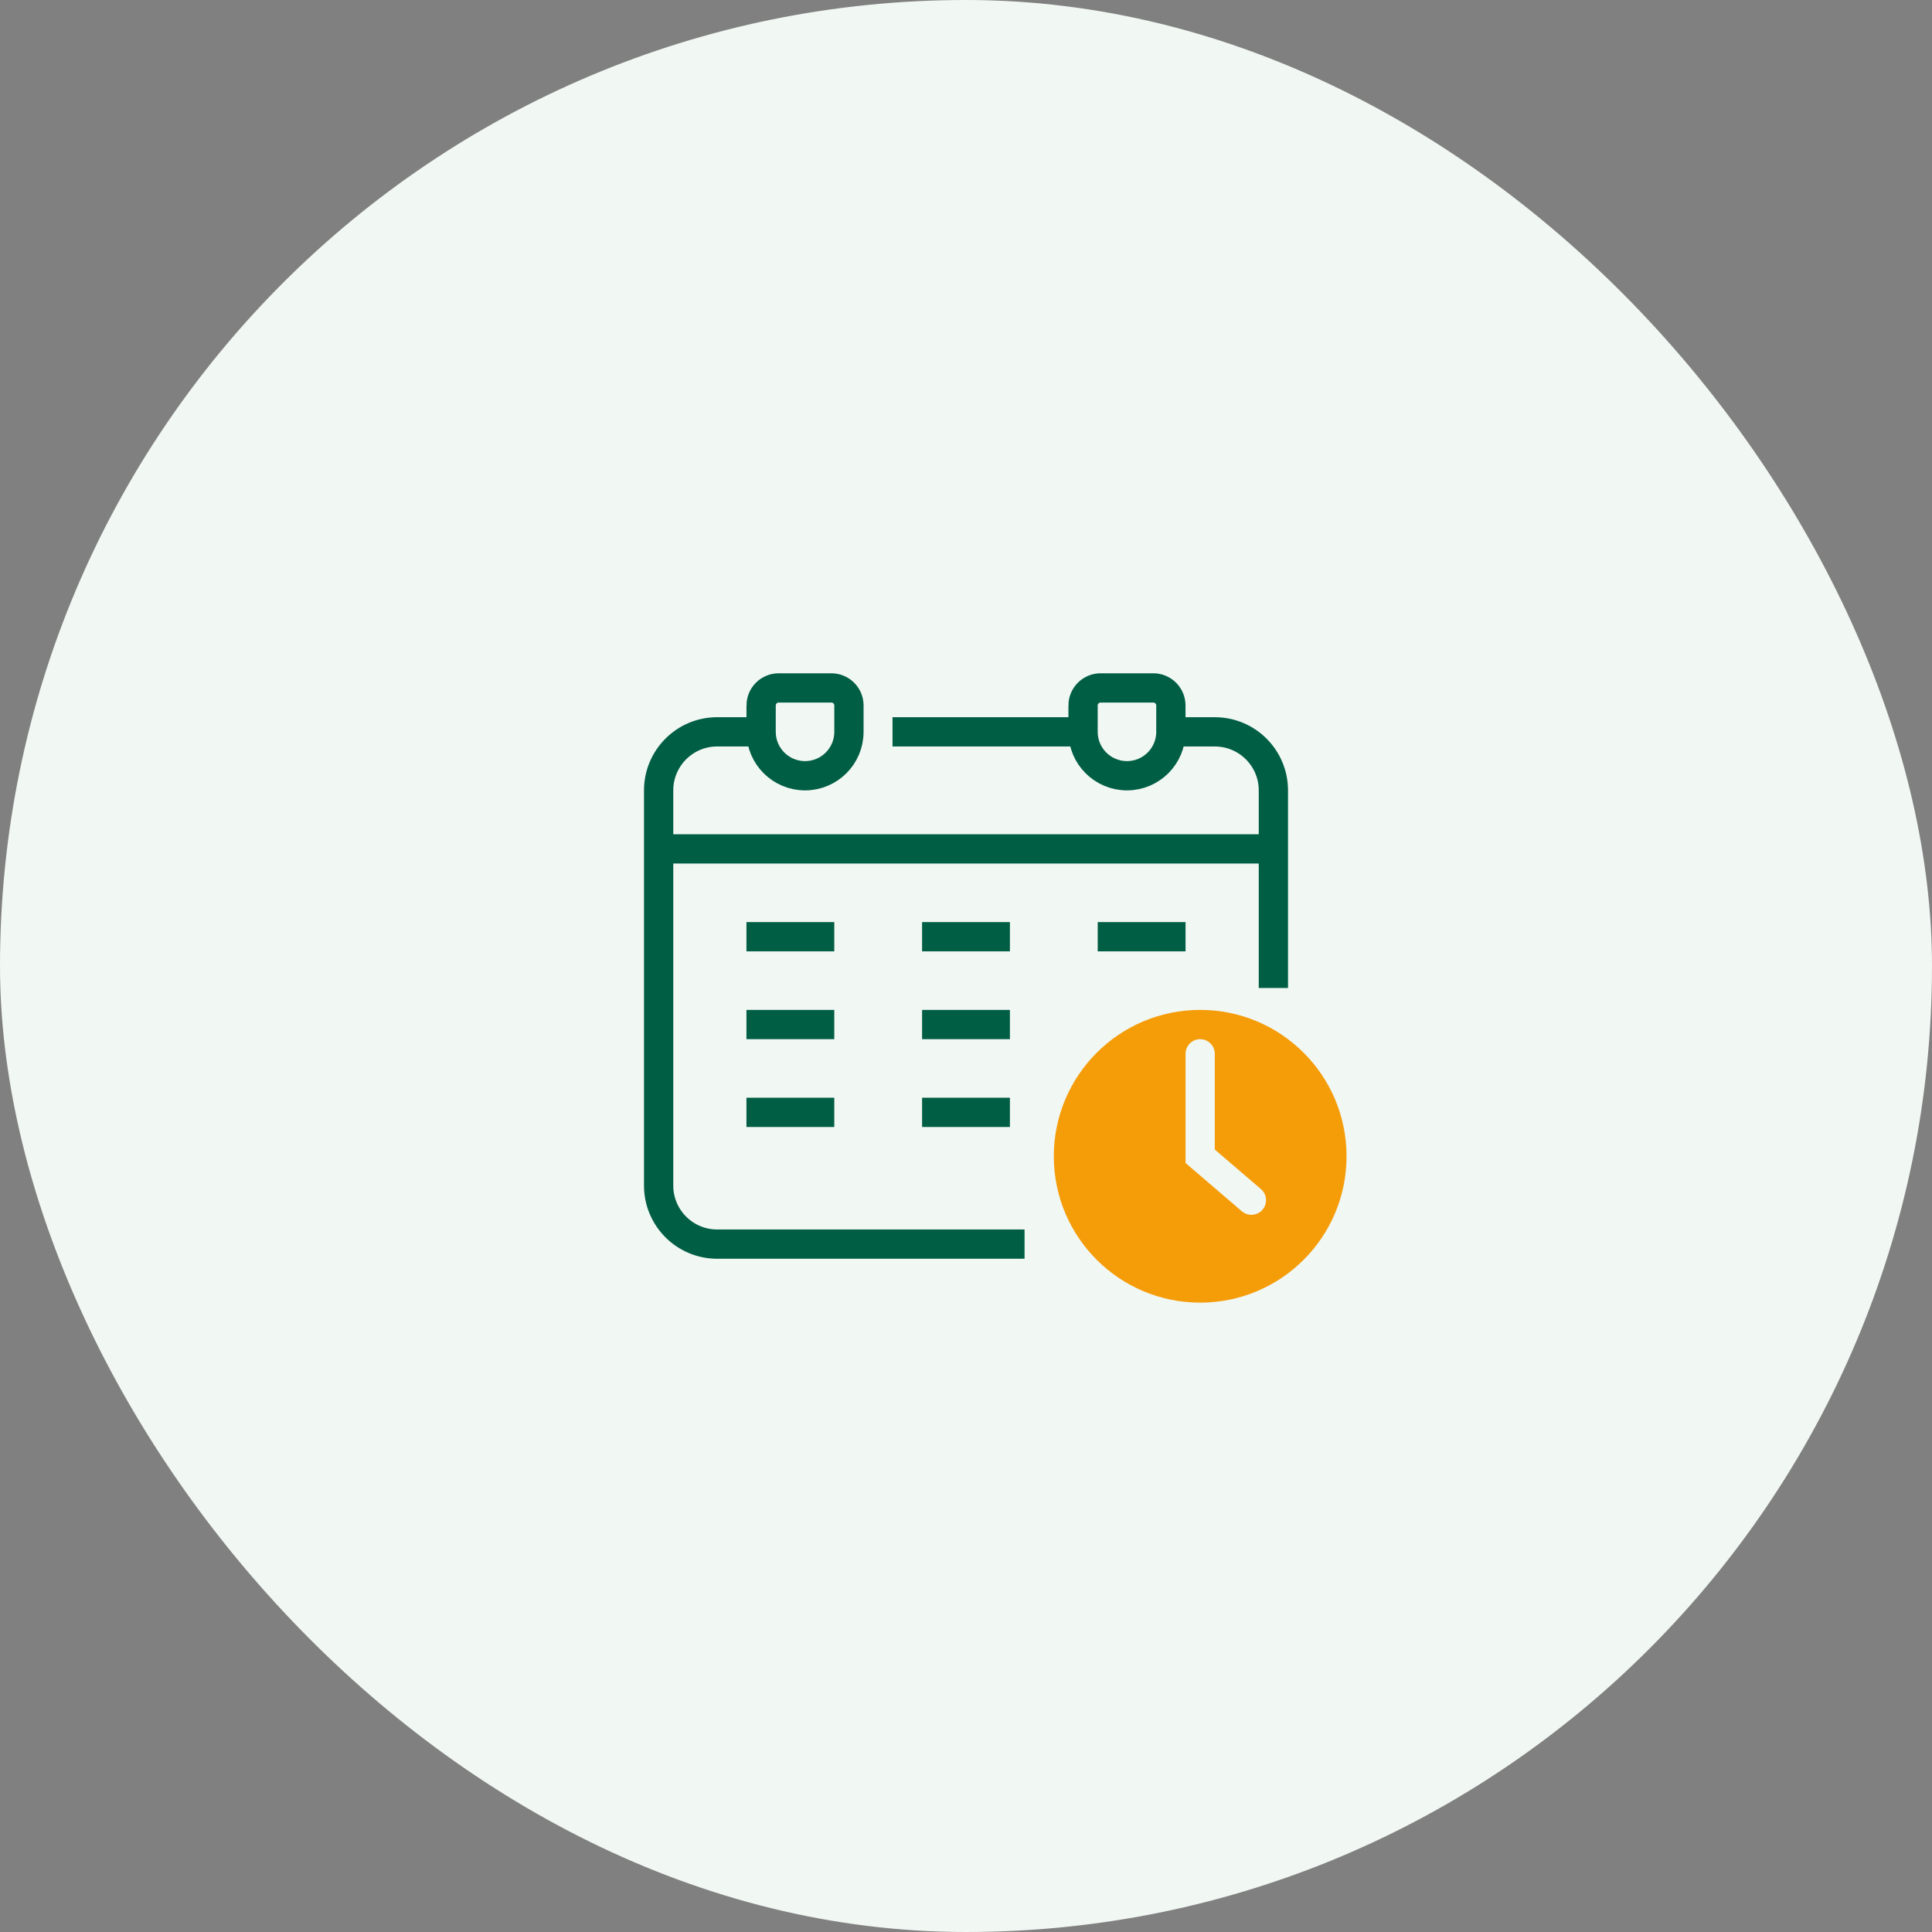
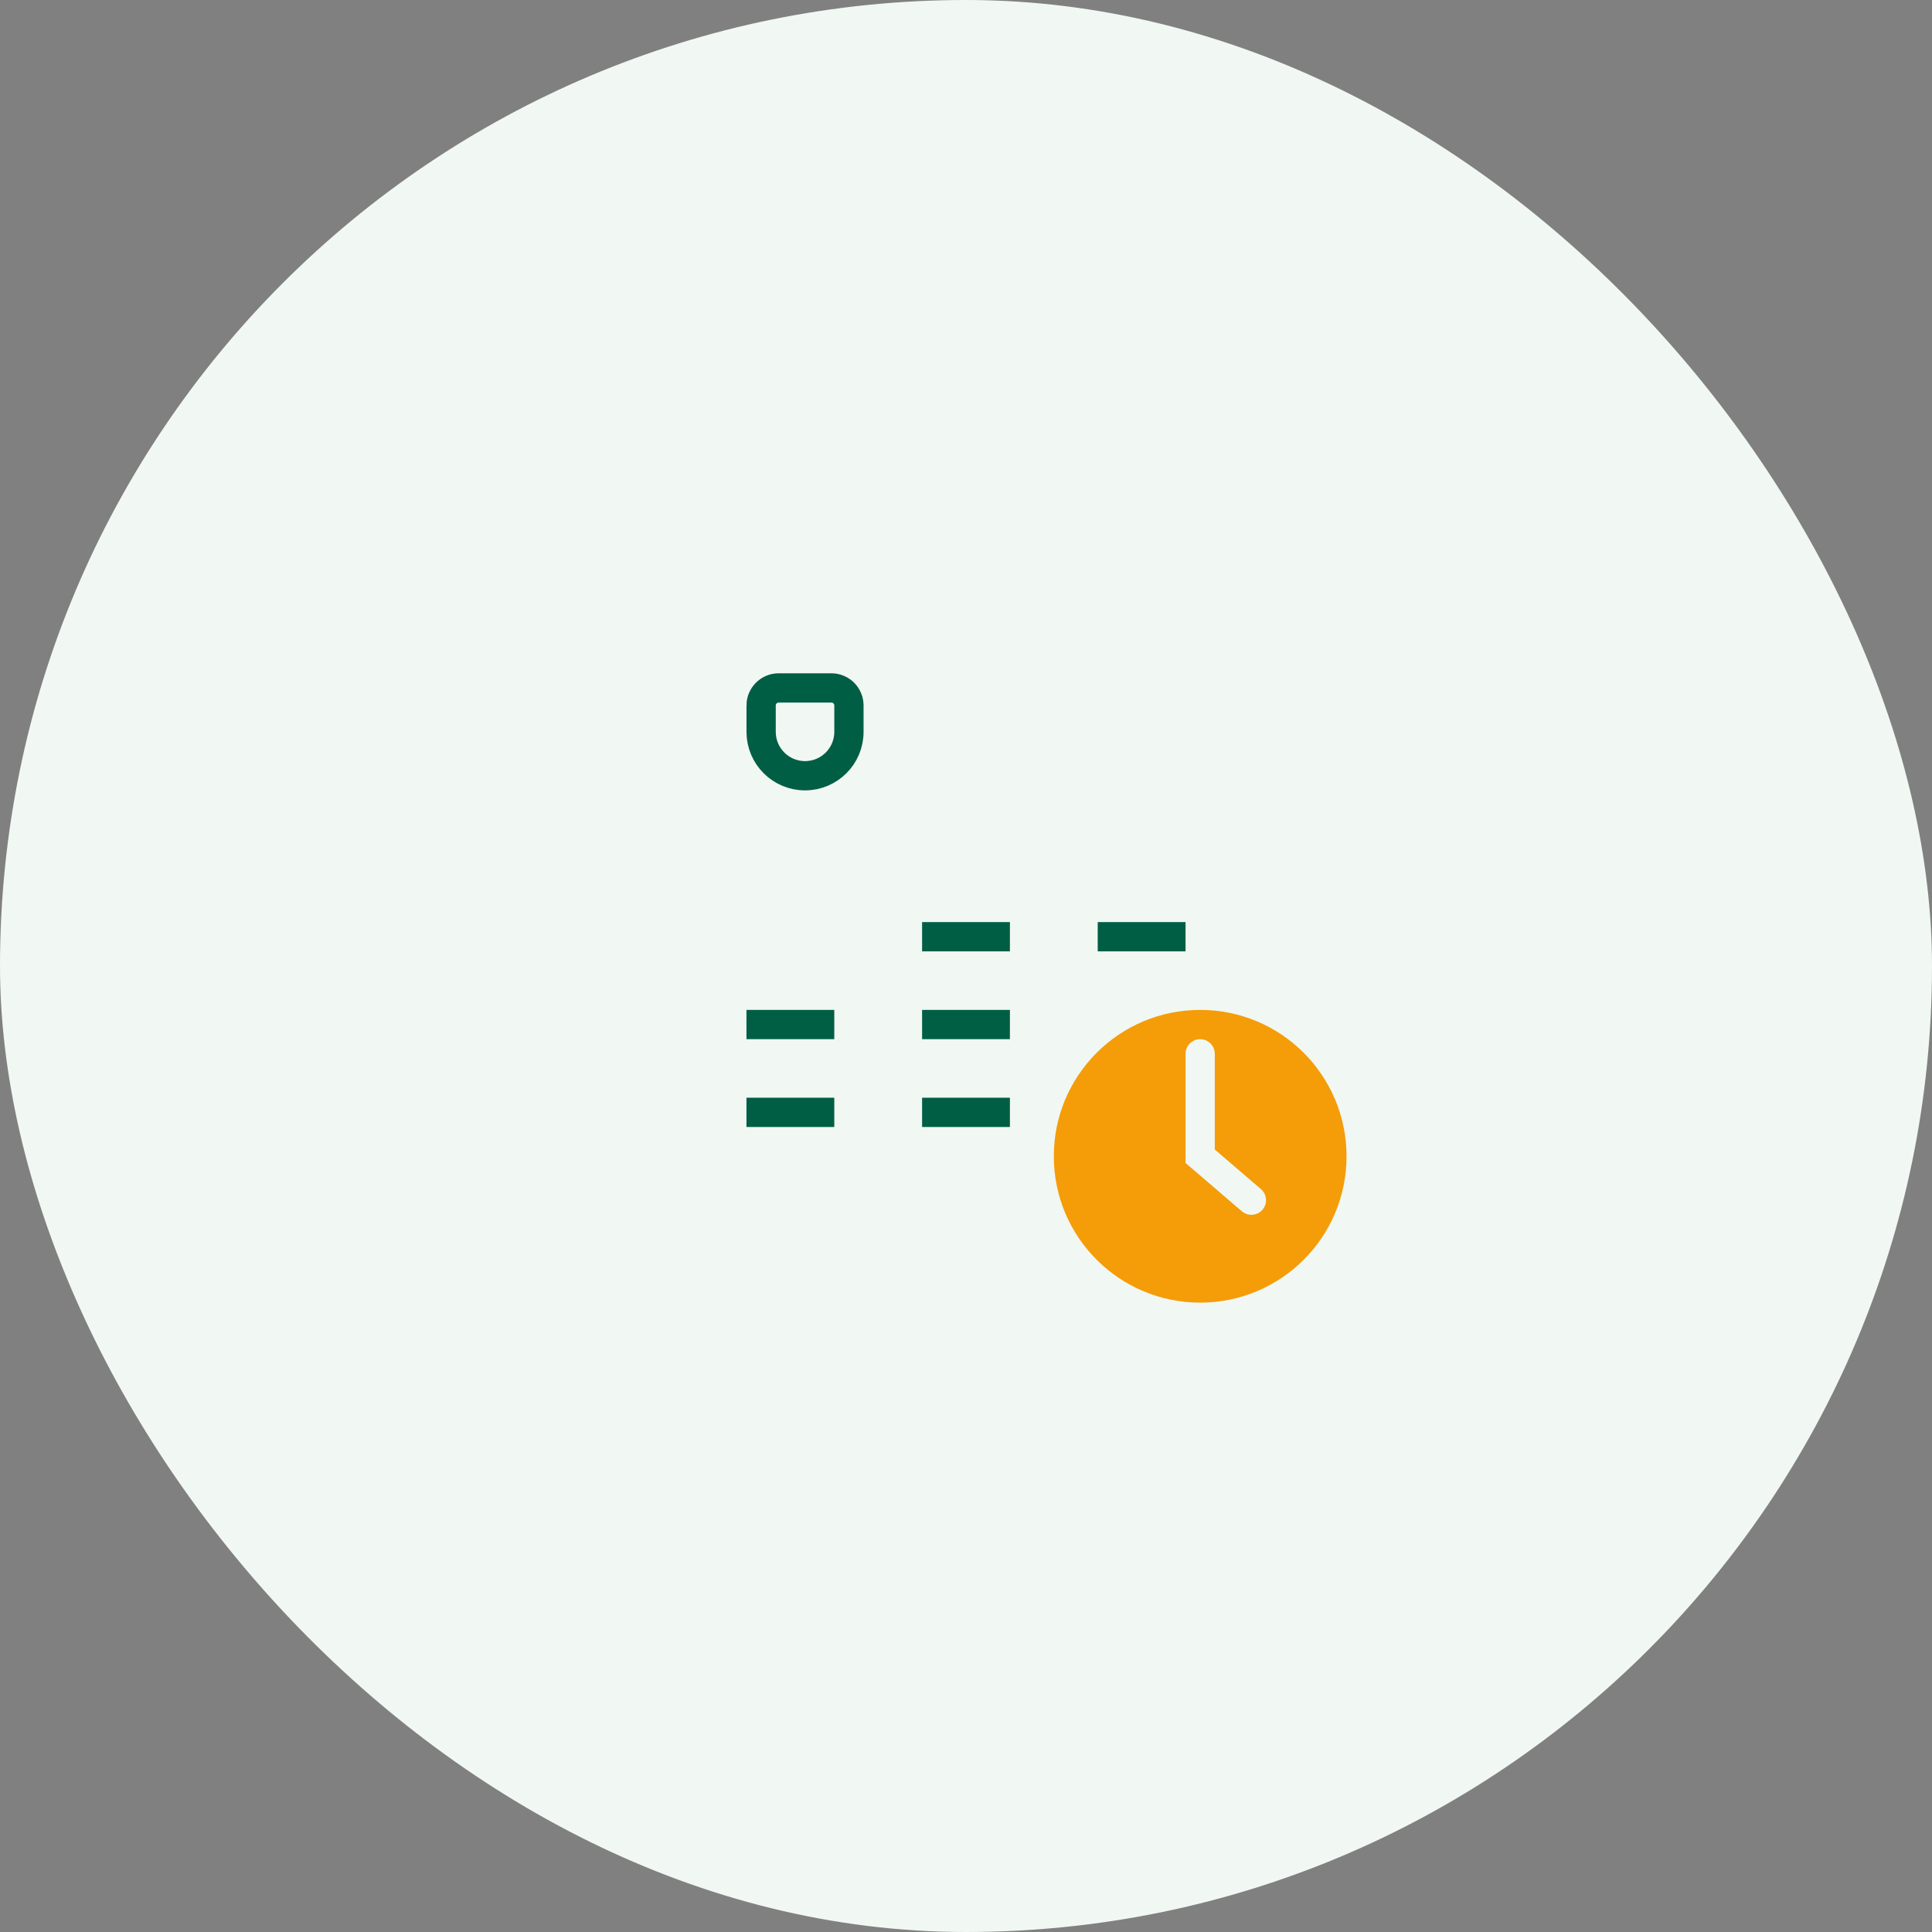
<svg xmlns="http://www.w3.org/2000/svg" fill="none" height="88" viewBox="0 0 88 88" width="88">
  <rect x="0" y="0" width="88" height="88" fill="#808080" stroke="none" />
  <rect fill="#f1f7f2" height="88" rx="44" width="88" />
-   <path d="m34.87 33.334h-2.203c-1.473 0-2.667 1.194-2.667 2.667v18c0 1.473 1.194 2.667 2.667 2.667h14m6.464-23.333h2.203c1.473 0 2.667 1.194 2.667 2.667v9m-8.522-11.667h-8.826" stroke="#005e44" stroke-width="1.333" />
-   <path d="m30 38.666h28" stroke="#005e44" stroke-width="1.333" />
  <path d="m54.667 46c3.682 0 6.666 2.985 6.666 6.667-0 3.682-2.984 6.666-6.666 6.666-3.682 0-6.667-2.984-6.667-6.666 0-3.682 2.985-6.667 6.667-6.667zm0 1.333c-.368 0-.667.299-.667.667v4.974l.233.199 2.333 2c.28.239.701.207.94-.072.239-.28.207-.701-.072-.94l-2.101-1.801v-4.359c0-.368-.299-.667-.667-.667z" fill="#f59c09" />
  <g fill="#005e44">
-     <path d="m34 42h4v1.333h-4z" />
    <path d="m34 46h4v1.333h-4z" />
    <path d="m34 50h4v1.333h-4z" />
    <path d="m42 42h4v1.333h-4z" />
    <path d="m42 46h4v1.333h-4z" />
    <path d="m42 50h4v1.333h-4z" />
    <path d="m50 42h4v1.333h-4z" />
  </g>
  <path d="m34.668 32.134c0-.442.358-.8.8-.8h2.4c.442 0 .8.358.8.8v1.2c0 1.105-.895 2-2 2-1.105 0-2-.895-2-2 0-.386 0-.771 0-1.2z" stroke="#005e44" stroke-width="1.333" />
-   <path d="m49.332 32.134c0-.442.358-.8.8-.8h2.4c.442 0 .8.358.8.8v1.2c0 1.105-.895 2-2 2-1.105 0-2-.895-2-2 0-.386 0-.771 0-1.2z" stroke="#005e44" stroke-width="1.333" />
</svg>